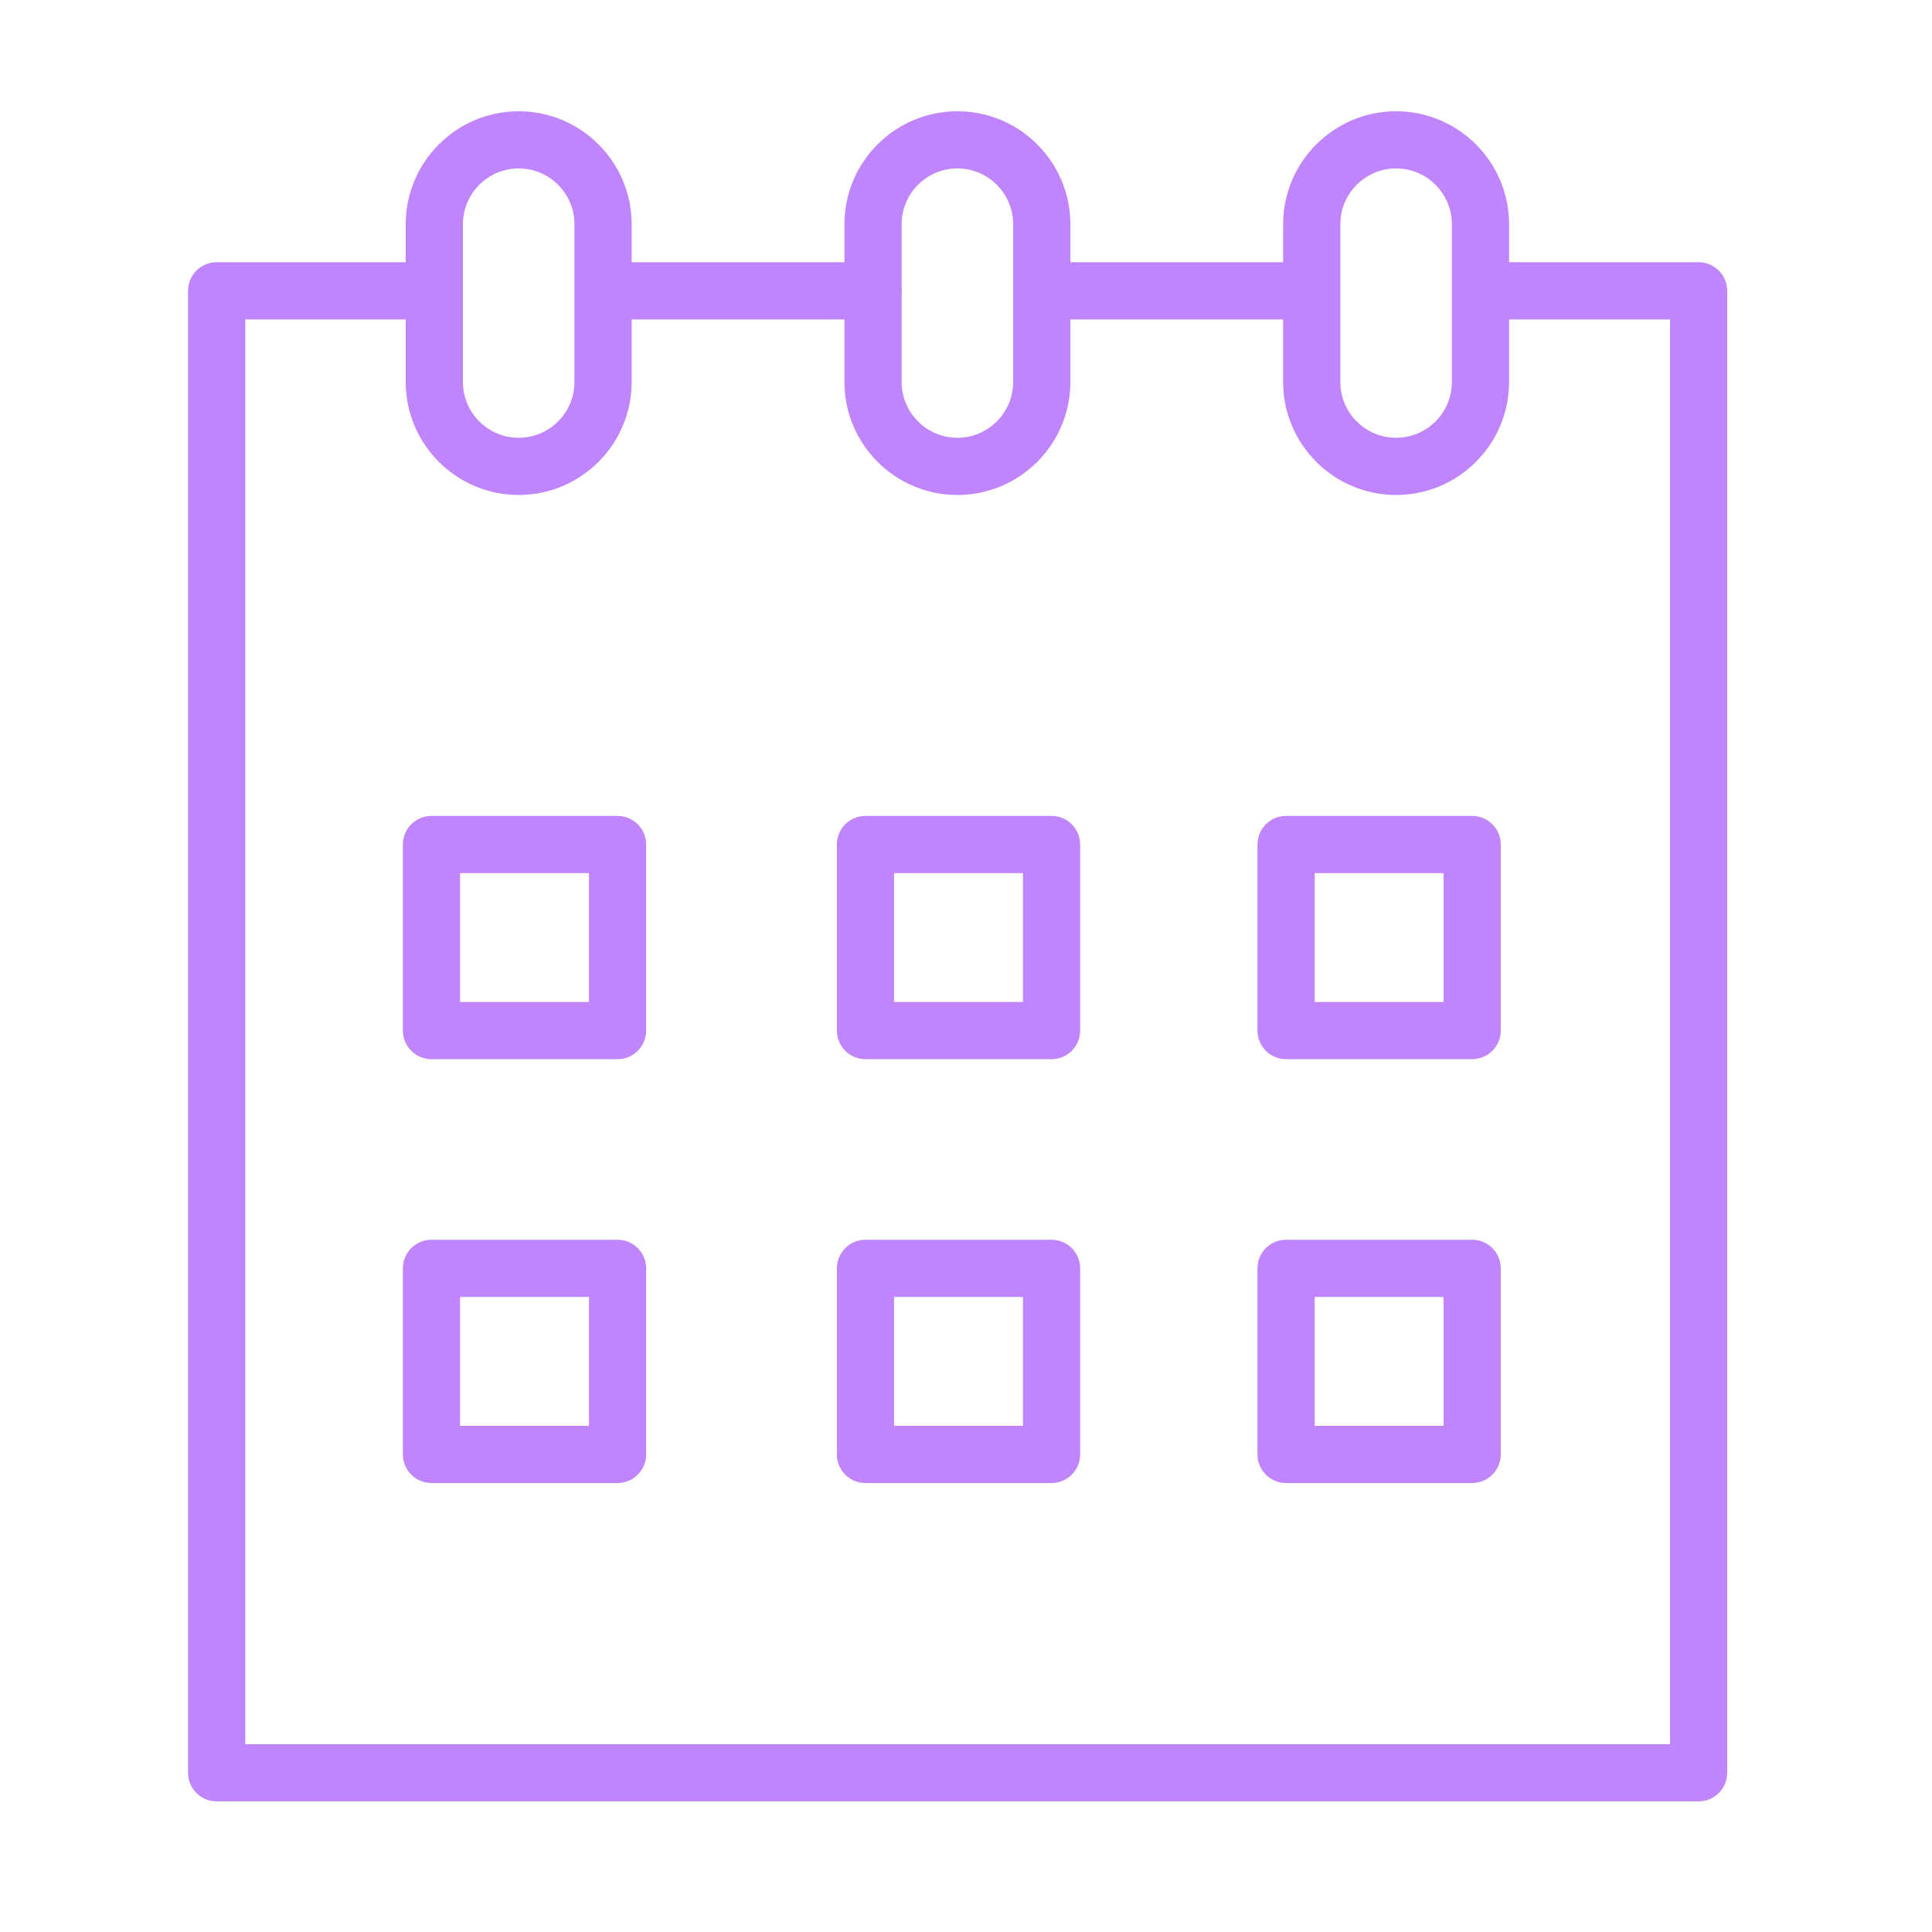
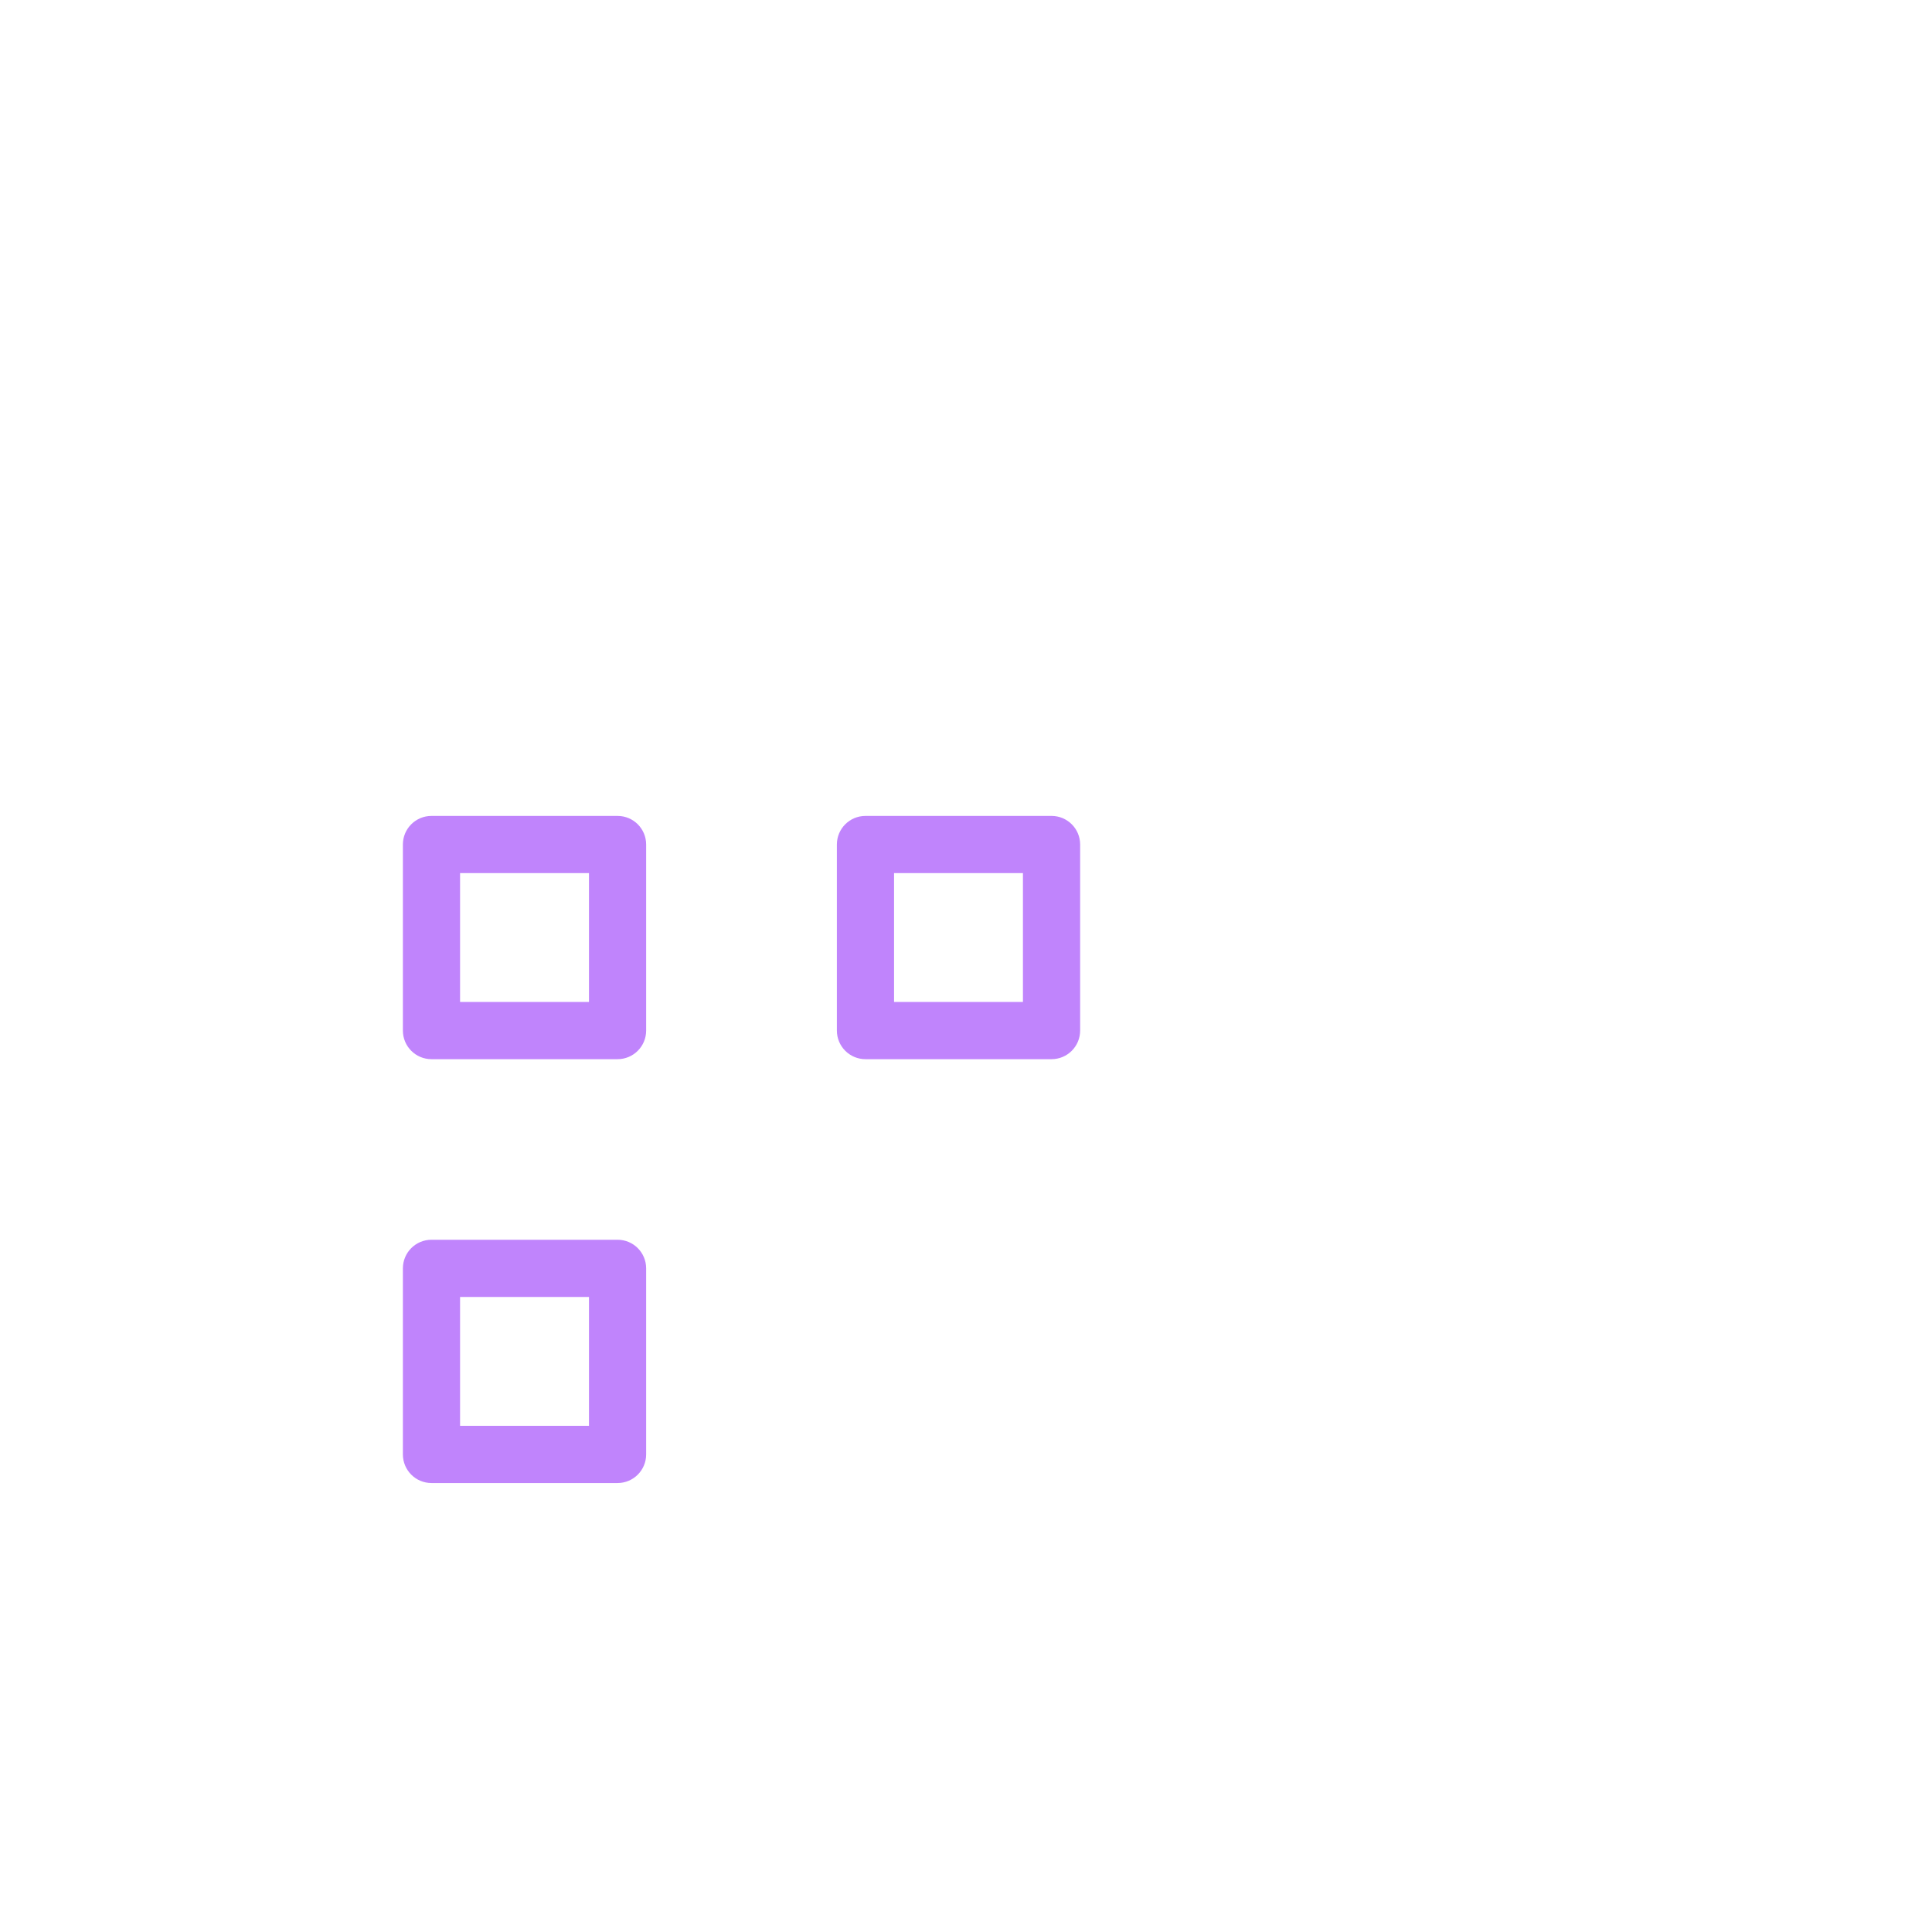
<svg xmlns="http://www.w3.org/2000/svg" width="101" height="101" viewBox="0 0 101 101" fill="none">
  <path d="M32.284 42.654H22.557C21.73 42.654 21.062 43.322 21.062 44.148V53.876C21.062 54.701 21.73 55.371 22.557 55.371H32.284C33.11 55.371 33.779 54.701 33.779 53.876V44.148C33.779 43.323 33.11 42.654 32.284 42.654ZM30.79 52.381H24.051V45.643H30.79V52.381Z" fill="#C084FC" />
  <path d="M54.972 42.654H45.245C44.419 42.654 43.75 43.322 43.75 44.148V53.876C43.75 54.701 44.419 55.371 45.245 55.371H54.972C55.797 55.371 56.467 54.701 56.467 53.876V44.148C56.467 43.323 55.797 42.654 54.972 42.654ZM53.477 52.381H46.739V45.643H53.477V52.381Z" fill="#C084FC" />
-   <path d="M76.96 42.654H67.233C66.408 42.654 65.738 43.322 65.738 44.148V53.876C65.738 54.701 66.408 55.371 67.233 55.371H76.96C77.786 55.371 78.455 54.701 78.455 53.876V44.148C78.455 43.323 77.786 42.654 76.96 42.654ZM75.466 52.381H68.728V45.643H75.466V52.381Z" fill="#C084FC" />
  <path d="M32.284 64.811H22.557C21.73 64.811 21.062 65.481 21.062 66.306V76.034C21.062 76.859 21.73 77.529 22.557 77.529H32.284C33.11 77.529 33.779 76.859 33.779 76.034V66.306C33.779 65.481 33.11 64.811 32.284 64.811ZM30.79 74.539H24.051V67.801H30.79V74.539Z" fill="#C084FC" />
-   <path d="M54.972 64.811H45.245C44.419 64.811 43.75 65.481 43.75 66.306V76.034C43.75 76.859 44.419 77.529 45.245 77.529H54.972C55.797 77.529 56.467 76.859 56.467 76.034V66.306C56.467 65.481 55.797 64.811 54.972 64.811ZM53.477 74.539H46.739V67.801H53.477V74.539Z" fill="#C084FC" />
-   <path d="M76.96 64.811H67.233C66.408 64.811 65.738 65.481 65.738 66.306V76.034C65.738 76.859 66.408 77.529 67.233 77.529H76.96C77.786 77.529 78.455 76.859 78.455 76.034V66.306C78.455 65.481 77.786 64.811 76.96 64.811ZM75.466 74.539H68.728V67.801H75.466V74.539Z" fill="#C084FC" />
-   <path d="M88.799 13.709H78.927C78.914 13.709 78.903 13.712 78.89 13.713V11.722C78.89 8.465 76.241 5.817 72.985 5.817C69.728 5.817 67.079 8.466 67.079 11.722V13.709H55.956V11.722C55.956 8.465 53.307 5.817 50.051 5.817C46.794 5.817 44.145 8.466 44.145 11.722V13.709H33.021V11.722C33.021 8.465 30.372 5.817 27.116 5.817C23.859 5.817 21.21 8.466 21.21 11.722V13.71C21.205 13.71 21.2 13.709 21.195 13.709H11.325C10.499 13.709 9.831 14.377 9.831 15.204V92.676C9.831 93.501 10.499 94.171 11.325 94.171H88.799C89.624 94.171 90.293 93.501 90.293 92.676V15.204C90.293 14.377 89.624 13.709 88.799 13.709ZM70.069 11.722C70.069 10.114 71.376 8.806 72.985 8.806C74.593 8.806 75.9 10.114 75.9 11.722V19.97C75.9 21.577 74.593 22.885 72.985 22.885C71.376 22.885 70.069 21.578 70.069 19.97V11.722ZM50.051 8.806C51.658 8.806 52.966 10.114 52.966 11.722V19.97C52.966 21.577 51.659 22.885 50.051 22.885C48.442 22.885 47.135 21.578 47.135 19.97V15.343C47.139 15.296 47.149 15.251 47.149 15.203C47.149 15.154 47.139 15.109 47.135 15.062V11.722C47.135 10.114 48.442 8.806 50.051 8.806ZM24.2 11.722C24.2 10.114 25.507 8.806 27.116 8.806C28.723 8.806 30.031 10.114 30.031 11.722V19.97C30.031 21.577 28.724 22.885 27.116 22.885C25.507 22.885 24.2 21.578 24.2 19.97V11.722ZM87.304 91.181H12.82V16.698H21.195C21.2 16.698 21.205 16.697 21.21 16.697V19.971C21.21 23.227 23.86 25.876 27.116 25.876C30.371 25.876 33.021 23.227 33.021 19.971V16.699H44.145V19.971C44.145 23.227 46.795 25.876 50.051 25.876C53.306 25.876 55.956 23.227 55.956 19.971V16.699H67.079V19.971C67.079 23.227 69.728 25.876 72.985 25.876C76.241 25.876 78.89 23.227 78.89 19.971V16.694C78.903 16.694 78.914 16.698 78.927 16.698H87.304V91.181Z" fill="#C084FC" />
</svg>